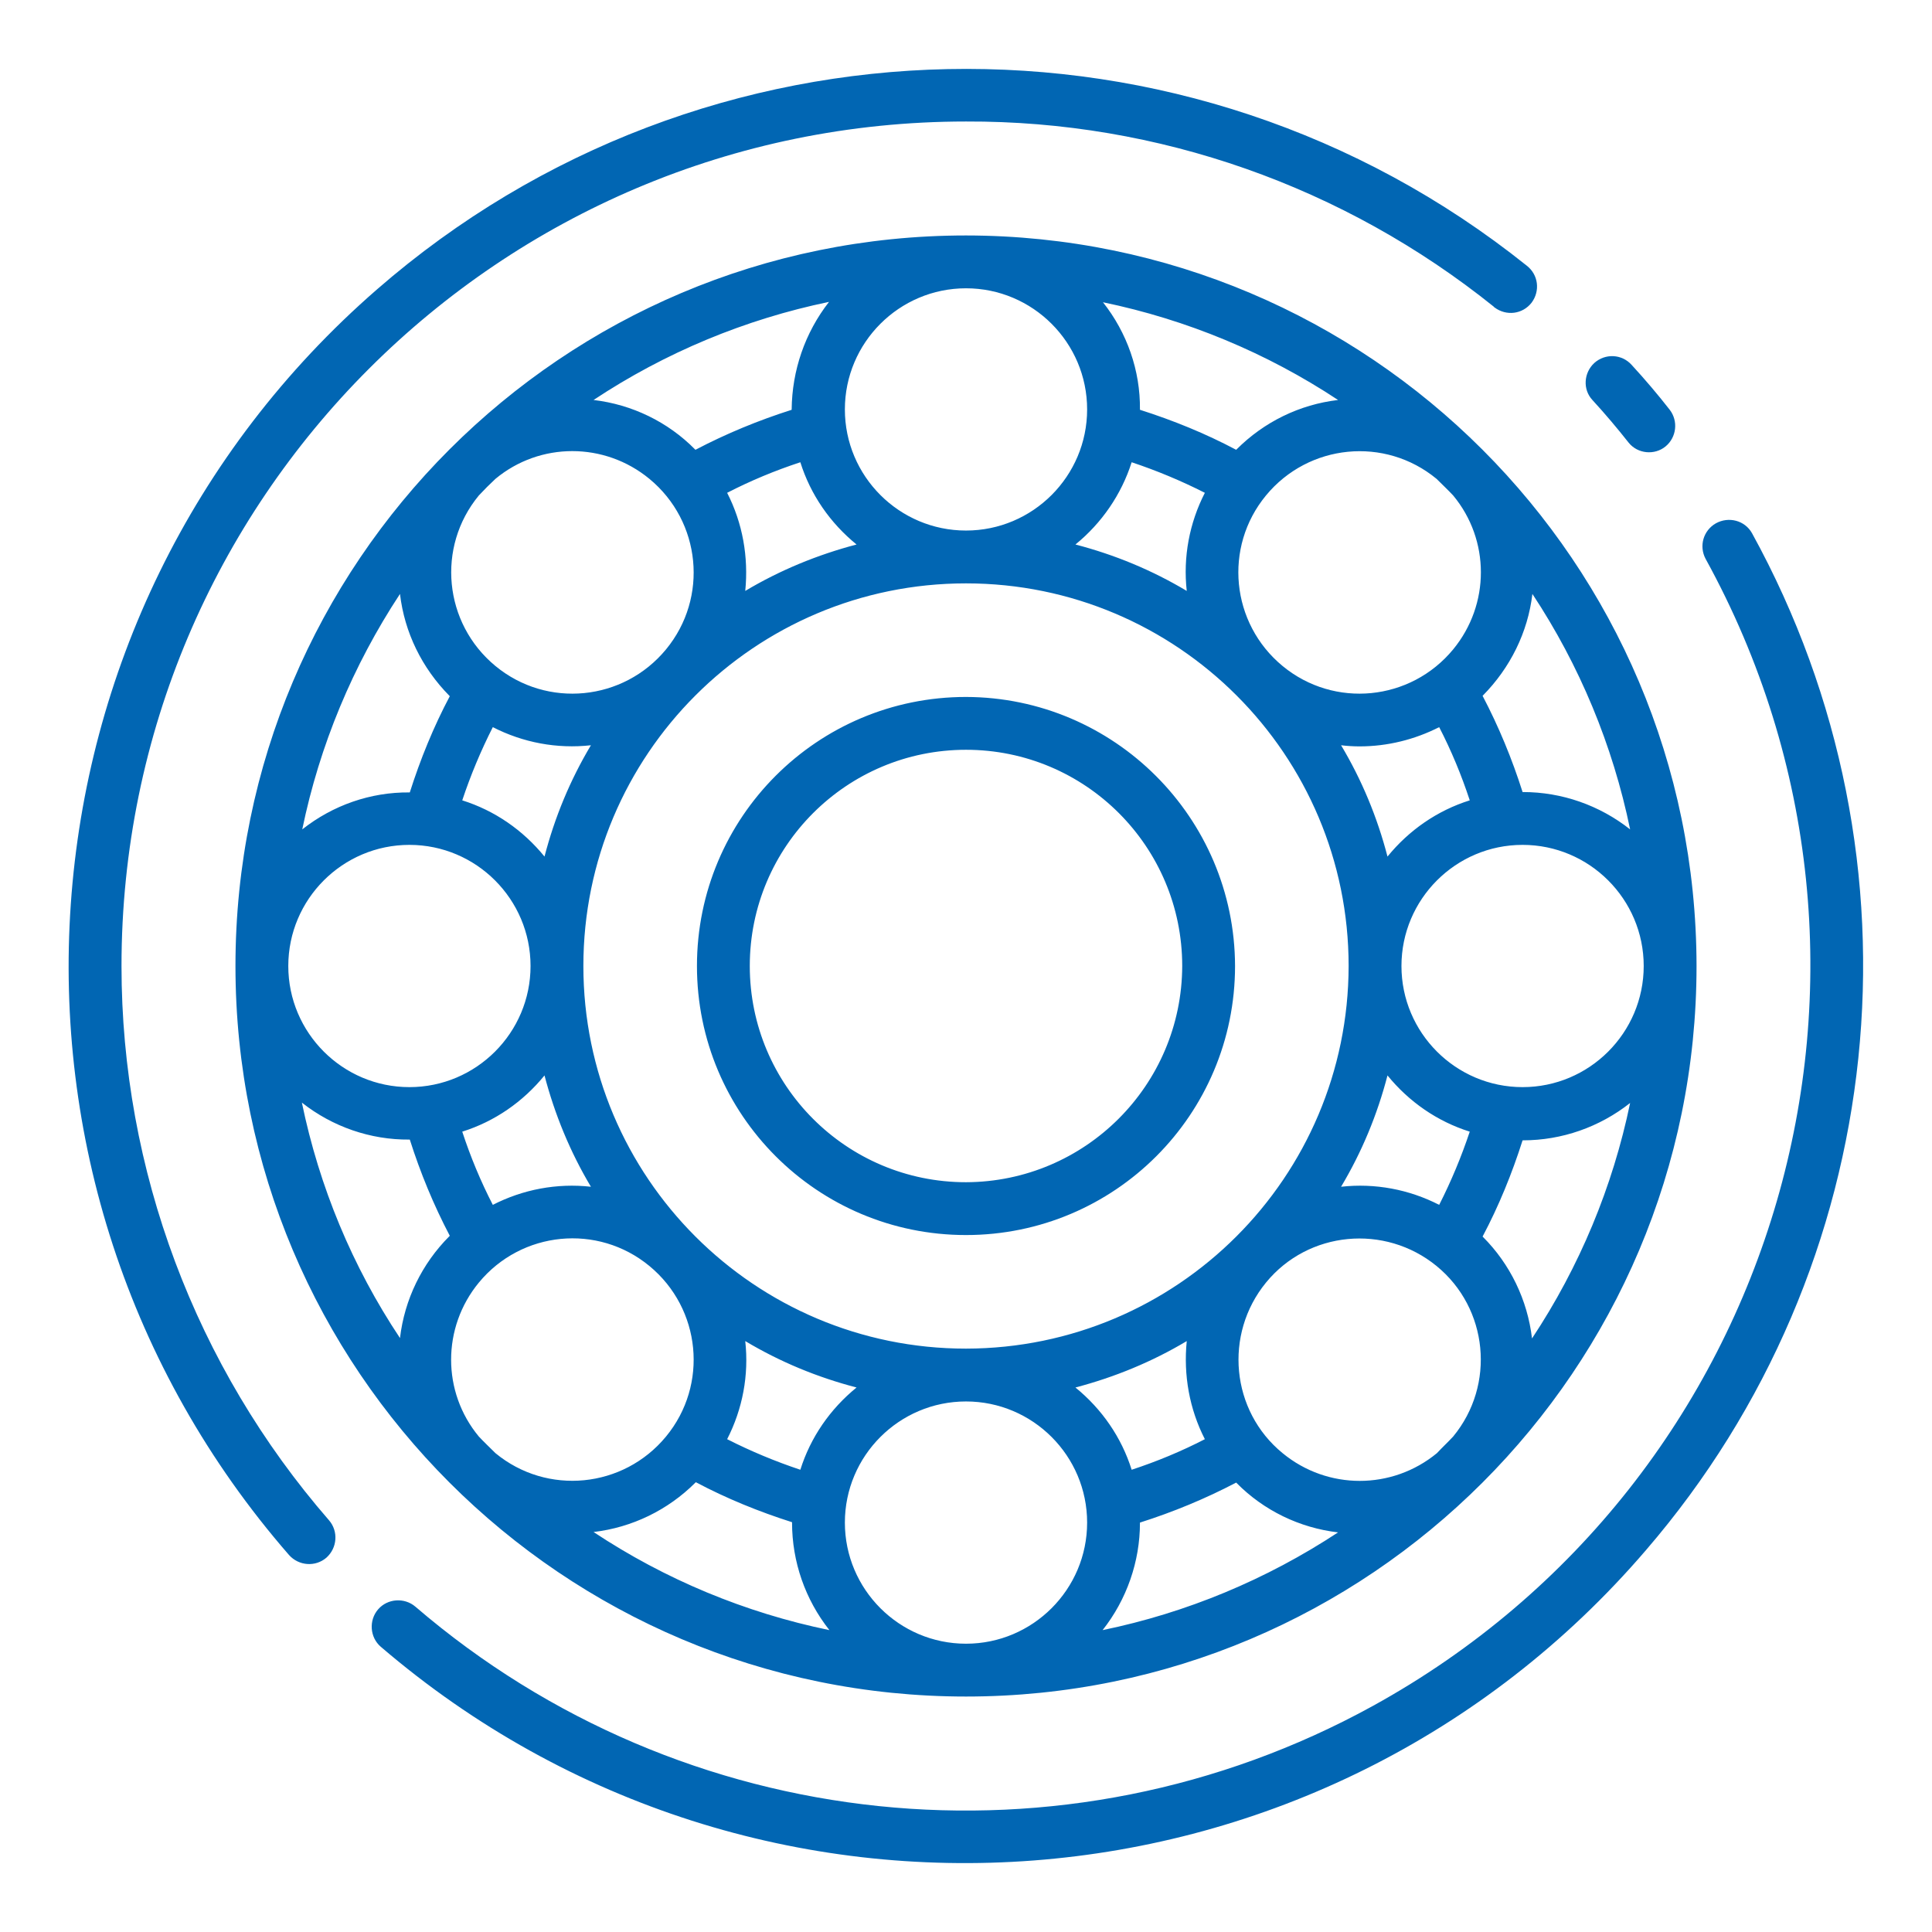
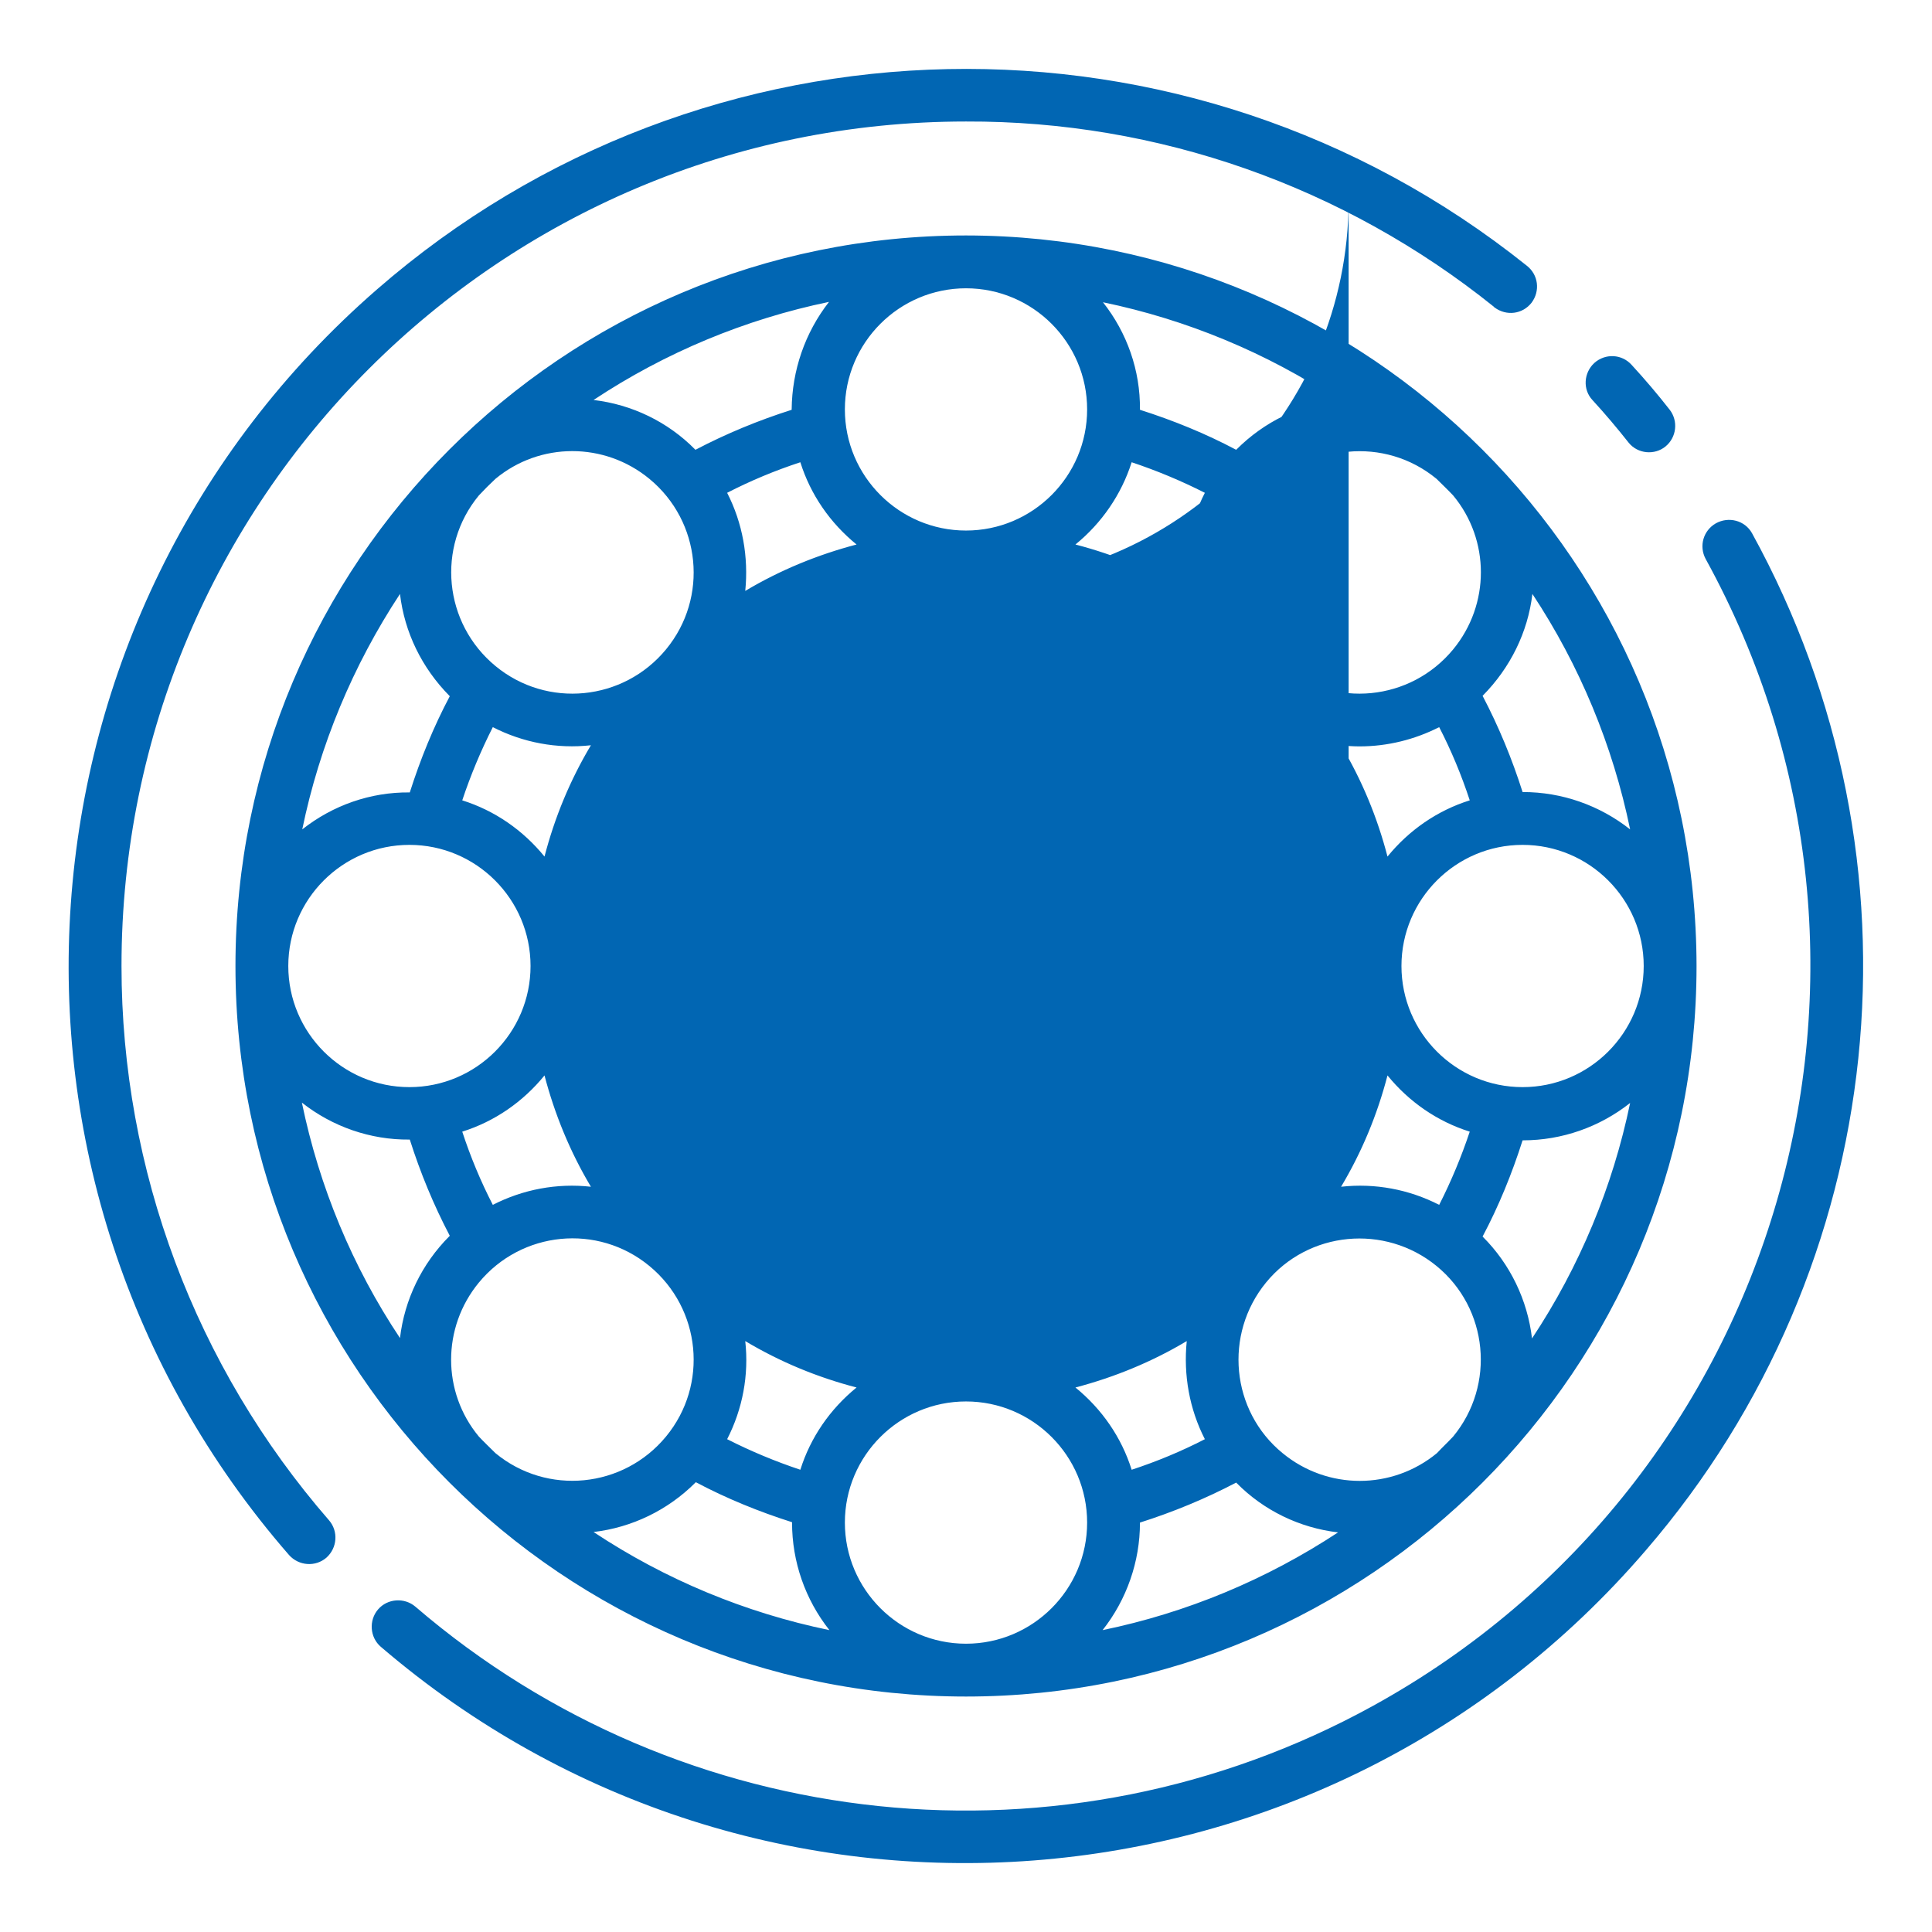
<svg xmlns="http://www.w3.org/2000/svg" t="1715432186081" class="icon" viewBox="0 0 1024 1024" version="1.1" p-id="6311" width="200" height="200">
-   <path d="M174.4 805.8c5 5.8 4.4 14.6-1.4 19.8-5.8 5-14.6 4.4-19.8-1.4C-19.2 626.2 1.6 325.8 199.8 153.4c173.4-151 430-156.2 609.4-12.6 6.2 4.8 7.2 13.4 2.6 19.6-4.8 6.2-13.4 7.2-19.6 2.6-0.2-0.2-0.4-0.2-0.4-0.4-79.4-63.8-178-98.6-279.8-98.2C264.8 64.4 64.4 264.8 64.4 512c0 108 39.2 212.4 110 293.8z m754.2-523.2c-3.8-6.8-12.4-9-19.2-5.2-6.6 3.8-9 12-5.4 18.8 119.2 216.6 40.2 488.8-176.4 608-163.6 90-365.8 69-507.4-52.6-5.8-5-14.8-4.4-19.8 1.4-5 5.8-4.4 14.8 1.4 19.8 199.4 171 499.6 148.2 670.6-51.2 129.6-150.4 151.8-365.2 56.2-539z m-65.4-48c4.8 6 13.8 6.8 19.6 2 5.8-4.8 6.8-13.4 2.2-19.4-6.4-8.2-13.2-16.2-20.2-23.8-5.2-5.8-14-6.2-19.8-1-5.6 5.2-6.2 14-1 19.6 6.8 7.4 13.2 15 19.2 22.6z m36 277.4c0 213.8-173.4 387.2-387.2 387.2S124.8 725.8 124.8 512 298.2 124.8 512 124.8c213.8 0.2 387 173.4 387.2 387.2z m-129 249.4c22.6-27.4 18.6-68-8.8-90.4s-68-18.6-90.4 8.8-18.6 68 8.8 90.4c23.8 19.6 58 19.6 81.8 0 2.8-3 5.8-5.8 8.6-8.8z m-507.6 8.8c27.4 22.6 67.8 18.6 90.4-8.8 22.6-27.4 18.6-67.8-8.8-90.4-27.4-22.6-67.8-18.6-90.4 8.8-19.6 23.8-19.6 58 0 81.6 2.8 3 5.8 5.8 8.8 8.8z m-8.8-507.6c-22.6 27.4-18.6 67.8 8.8 90.4 27.4 22.6 67.8 18.6 90.4-8.8 22.6-27.4 18.6-67.8-8.8-90.4-23.8-19.6-58-19.6-81.6 0-3 2.8-6 5.8-8.8 8.8z m466.8 133c-3.2 0-6.6-0.2-9.8-0.6 11 18.4 19.2 38.2 24.6 59 11.4-14 26.4-24.4 43.6-29.8-4.4-13.4-9.8-26.4-16.2-38.8-13 6.6-27.4 10.2-42.2 10.2z m14.8 174.4c-5.4 20.8-13.6 40.6-24.6 59 18-2 36 1.4 52 9.6 6.4-12.6 11.8-25.6 16.2-38.8-17.2-5.4-32.2-15.8-43.6-29.8z m-106.4 140.8c-18.4 11-38.4 19.2-59 24.6 14 11.4 24.4 26.4 29.8 43.6 13.4-4.4 26.4-9.8 38.8-16.2-8.2-16-11.4-34-9.6-52z m85.8-198.8c0-112-90.8-202.8-202.8-202.8S309.2 400 309.2 512 400 714.8 512 714.8c112-0.2 202.6-90.8 202.8-202.8zM454 735.4c-20.8-5.4-40.6-13.6-59-24.6 2 18-1.4 36-9.6 52 12.6 6.4 25.6 11.8 38.8 16.2 5.4-17.2 15.8-32.2 29.8-43.6z m-140.8-106.4c-11-18.4-19.2-38.4-24.6-59-11.4 14-26.4 24.4-43.6 29.8 4.4 13.4 9.8 26.4 16.2 38.8 16-8.2 34-11.6 52-9.6zM288.6 454c5.4-20.8 13.6-40.6 24.6-59-18 2-36-1.4-52-9.6-6.4 12.6-11.8 25.6-16.2 38.8 17.2 5.4 32.2 15.8 43.6 29.8z m106.4-140.8c18.4-11 38.4-19.2 59-24.6-14-11.4-24.4-26.4-29.8-43.6-13.4 4.4-26.4 9.8-38.8 16.2 8.2 16 11.4 34 9.6 52z m234 0c-2-18 1.4-36 9.6-52-12.6-6.4-25.6-11.8-38.8-16.2-5.4 17-15.8 32.2-29.8 43.6 20.8 5.4 40.6 13.6 59 24.6z m80.2-101.2c-37.8-25-80.2-42.6-124.6-51.8 12.8 16.2 19.8 36.2 19.6 56.8v0.2c17.6 5.6 34.8 12.6 51 21.2l0.2-0.2c14.6-14.6 33.4-23.8 53.8-26.2zM512 152.8c-35.4 0-64.2 28.8-64.2 64.2s28.8 64.2 64.2 64.2 64.2-28.8 64.2-64.2c0-35.4-28.8-64.2-64.2-64.2zM439.4 160c-44.4 9.2-86.8 26.8-124.8 52 20.4 2.4 39.4 11.6 53.8 26.2l0.2 0.2c16.4-8.6 33.4-15.6 51-21.2v-0.2c0.2-20.6 7-40.6 19.8-57zM212 314.8c-25 38-42.6 80.2-51.8 124.8 16.2-12.8 36.2-19.8 56.8-19.6h0.2c5.6-17.6 12.6-34.8 21.2-51l-0.2-0.2c-14.6-14.8-23.8-33.6-26.2-54zM152.8 512c0 35.4 28.8 64.2 64.2 64.2s64.2-28.8 64.2-64.2-28.8-64.2-64.2-64.2c-35.4 0-64.2 28.8-64.2 64.2z m7.2 72.4c9.2 44.6 26.8 87 52 124.8 2.4-20.4 11.6-39.4 26.2-54l0.2-0.2c-8.6-16.4-15.6-33.4-21.2-51h-0.2c-20.6 0.2-40.8-6.8-57-19.6zM314.6 812c38 25.2 80.4 42.8 125 52-12.8-16.2-19.8-36.2-19.8-57v-0.2c-17.6-5.6-34.8-12.6-51-21.2l-0.2 0.2c-14.6 14.6-33.6 23.8-54 26.2z m197.4 59.2c35.4 0 64.2-28.8 64.2-64.2s-28.8-64.2-64.2-64.2-64.2 28.8-64.2 64.2c0 35.4 28.8 64.2 64.2 64.2z m72.4-7.2c44.6-9.2 86.8-26.8 124.8-51.8-20.4-2.4-39.4-11.6-53.8-26.2l-0.2-0.2c-16.4 8.6-33.4 15.6-51 21.2v0.2c0 20.4-7 40.6-19.8 56.8zM812 709.4c25.2-38 42.8-80.4 52-124.8-16.2 12.8-36.2 19.8-56.8 19.8h-0.2c-5.6 17.6-12.6 34.8-21.2 51l0.2 0.2c14.4 14.4 23.6 33.4 26 53.8z m59.2-197.4c0-35.4-28.8-64.2-64.2-64.2s-64.2 28.8-64.2 64.2 28.8 64.2 64.2 64.2c35.4 0 64.2-28.8 64.2-64.2z m-7.2-72.4c-9.2-44.6-26.8-87-51.8-124.8-2.4 20.4-11.8 39.2-26.2 53.8l-0.2 0.2c8.6 16.4 15.6 33.4 21.2 51h0.2c20.6 0 40.6 7 56.8 19.8z m-93.8-177c-2.8-3-5.8-5.8-8.8-8.8-27.4-22.6-67.8-18.6-90.4 8.8-22.6 27.4-18.6 67.8 8.8 90.4s67.8 18.6 90.4-8.8c19.6-23.8 19.6-58 0-81.6zM654.6 512c0 78.8-63.8 142.6-142.6 142.6s-142.6-63.8-142.6-142.6 63.8-142.6 142.6-142.6c78.6 0.2 142.4 64 142.6 142.6z m-28 0c0-63.2-51.2-114.6-114.6-114.6-63.2 0-114.6 51.2-114.6 114.6 0 63.2 51.2 114.6 114.6 114.6 63.2-0.2 114.4-51.4 114.6-114.6z" p-id="6312" fill="#0166b3" />
+   <path d="M174.4 805.8c5 5.8 4.4 14.6-1.4 19.8-5.8 5-14.6 4.4-19.8-1.4C-19.2 626.2 1.6 325.8 199.8 153.4c173.4-151 430-156.2 609.4-12.6 6.2 4.8 7.2 13.4 2.6 19.6-4.8 6.2-13.4 7.2-19.6 2.6-0.2-0.2-0.4-0.2-0.4-0.4-79.4-63.8-178-98.6-279.8-98.2C264.8 64.4 64.4 264.8 64.4 512c0 108 39.2 212.4 110 293.8z m754.2-523.2c-3.8-6.8-12.4-9-19.2-5.2-6.6 3.8-9 12-5.4 18.8 119.2 216.6 40.2 488.8-176.4 608-163.6 90-365.8 69-507.4-52.6-5.8-5-14.8-4.4-19.8 1.4-5 5.8-4.4 14.8 1.4 19.8 199.4 171 499.6 148.2 670.6-51.2 129.6-150.4 151.8-365.2 56.2-539z m-65.4-48c4.8 6 13.8 6.8 19.6 2 5.8-4.8 6.8-13.4 2.2-19.4-6.4-8.2-13.2-16.2-20.2-23.8-5.2-5.8-14-6.2-19.8-1-5.6 5.2-6.2 14-1 19.6 6.8 7.4 13.2 15 19.2 22.6z m36 277.4c0 213.8-173.4 387.2-387.2 387.2S124.8 725.8 124.8 512 298.2 124.8 512 124.8c213.8 0.2 387 173.4 387.2 387.2z m-129 249.4c22.6-27.4 18.6-68-8.8-90.4s-68-18.6-90.4 8.8-18.6 68 8.8 90.4c23.8 19.6 58 19.6 81.8 0 2.8-3 5.8-5.8 8.6-8.8z m-507.6 8.8c27.4 22.6 67.8 18.6 90.4-8.8 22.6-27.4 18.6-67.8-8.8-90.4-27.4-22.6-67.8-18.6-90.4 8.8-19.6 23.8-19.6 58 0 81.6 2.8 3 5.8 5.8 8.8 8.8z m-8.8-507.6c-22.6 27.4-18.6 67.8 8.8 90.4 27.4 22.6 67.8 18.6 90.4-8.8 22.6-27.4 18.6-67.8-8.8-90.4-23.8-19.6-58-19.6-81.6 0-3 2.8-6 5.8-8.8 8.8z m466.8 133c-3.2 0-6.6-0.2-9.8-0.6 11 18.4 19.2 38.2 24.6 59 11.4-14 26.4-24.4 43.6-29.8-4.4-13.4-9.8-26.4-16.2-38.8-13 6.6-27.4 10.2-42.2 10.2z m14.8 174.4c-5.4 20.8-13.6 40.6-24.6 59 18-2 36 1.4 52 9.6 6.4-12.6 11.8-25.6 16.2-38.8-17.2-5.4-32.2-15.8-43.6-29.8z m-106.4 140.8c-18.4 11-38.4 19.2-59 24.6 14 11.4 24.4 26.4 29.8 43.6 13.4-4.4 26.4-9.8 38.8-16.2-8.2-16-11.4-34-9.6-52z m85.8-198.8c0-112-90.8-202.8-202.8-202.8c112-0.2 202.6-90.8 202.8-202.8zM454 735.4c-20.8-5.4-40.6-13.6-59-24.6 2 18-1.4 36-9.6 52 12.6 6.4 25.6 11.8 38.8 16.2 5.4-17.2 15.8-32.2 29.8-43.6z m-140.8-106.4c-11-18.4-19.2-38.4-24.6-59-11.4 14-26.4 24.4-43.6 29.8 4.4 13.4 9.8 26.4 16.2 38.8 16-8.2 34-11.6 52-9.6zM288.6 454c5.4-20.8 13.6-40.6 24.6-59-18 2-36-1.4-52-9.6-6.4 12.6-11.8 25.6-16.2 38.8 17.2 5.4 32.2 15.8 43.6 29.8z m106.4-140.8c18.4-11 38.4-19.2 59-24.6-14-11.4-24.4-26.4-29.8-43.6-13.4 4.4-26.4 9.8-38.8 16.2 8.2 16 11.4 34 9.6 52z m234 0c-2-18 1.4-36 9.6-52-12.6-6.4-25.6-11.8-38.8-16.2-5.4 17-15.8 32.2-29.8 43.6 20.8 5.4 40.6 13.6 59 24.6z m80.2-101.2c-37.8-25-80.2-42.6-124.6-51.8 12.8 16.2 19.8 36.2 19.6 56.8v0.2c17.6 5.6 34.8 12.6 51 21.2l0.2-0.2c14.6-14.6 33.4-23.8 53.8-26.2zM512 152.8c-35.4 0-64.2 28.8-64.2 64.2s28.8 64.2 64.2 64.2 64.2-28.8 64.2-64.2c0-35.4-28.8-64.2-64.2-64.2zM439.4 160c-44.4 9.2-86.8 26.8-124.8 52 20.4 2.4 39.4 11.6 53.8 26.2l0.2 0.2c16.4-8.6 33.4-15.6 51-21.2v-0.2c0.2-20.6 7-40.6 19.8-57zM212 314.8c-25 38-42.6 80.2-51.8 124.8 16.2-12.8 36.2-19.8 56.8-19.6h0.2c5.6-17.6 12.6-34.8 21.2-51l-0.2-0.2c-14.6-14.8-23.8-33.6-26.2-54zM152.8 512c0 35.4 28.8 64.2 64.2 64.2s64.2-28.8 64.2-64.2-28.8-64.2-64.2-64.2c-35.4 0-64.2 28.8-64.2 64.2z m7.2 72.4c9.2 44.6 26.8 87 52 124.8 2.4-20.4 11.6-39.4 26.2-54l0.2-0.2c-8.6-16.4-15.6-33.4-21.2-51h-0.2c-20.6 0.2-40.8-6.8-57-19.6zM314.6 812c38 25.2 80.4 42.8 125 52-12.8-16.2-19.8-36.2-19.8-57v-0.2c-17.6-5.6-34.8-12.6-51-21.2l-0.2 0.2c-14.6 14.6-33.6 23.8-54 26.2z m197.4 59.2c35.4 0 64.2-28.8 64.2-64.2s-28.8-64.2-64.2-64.2-64.2 28.8-64.2 64.2c0 35.4 28.8 64.2 64.2 64.2z m72.4-7.2c44.6-9.2 86.8-26.8 124.8-51.8-20.4-2.4-39.4-11.6-53.8-26.2l-0.2-0.2c-16.4 8.6-33.4 15.6-51 21.2v0.2c0 20.4-7 40.6-19.8 56.8zM812 709.4c25.2-38 42.8-80.4 52-124.8-16.2 12.8-36.2 19.8-56.8 19.8h-0.2c-5.6 17.6-12.6 34.8-21.2 51l0.2 0.2c14.4 14.4 23.6 33.4 26 53.8z m59.2-197.4c0-35.4-28.8-64.2-64.2-64.2s-64.2 28.8-64.2 64.2 28.8 64.2 64.2 64.2c35.4 0 64.2-28.8 64.2-64.2z m-7.2-72.4c-9.2-44.6-26.8-87-51.8-124.8-2.4 20.4-11.8 39.2-26.2 53.8l-0.2 0.2c8.6 16.4 15.6 33.4 21.2 51h0.2c20.6 0 40.6 7 56.8 19.8z m-93.8-177c-2.8-3-5.8-5.8-8.8-8.8-27.4-22.6-67.8-18.6-90.4 8.8-22.6 27.4-18.6 67.8 8.8 90.4s67.8 18.6 90.4-8.8c19.6-23.8 19.6-58 0-81.6zM654.6 512c0 78.8-63.8 142.6-142.6 142.6s-142.6-63.8-142.6-142.6 63.8-142.6 142.6-142.6c78.6 0.2 142.4 64 142.6 142.6z m-28 0c0-63.2-51.2-114.6-114.6-114.6-63.2 0-114.6 51.2-114.6 114.6 0 63.2 51.2 114.6 114.6 114.6 63.2-0.2 114.4-51.4 114.6-114.6z" p-id="6312" fill="#0166b3" />
</svg>